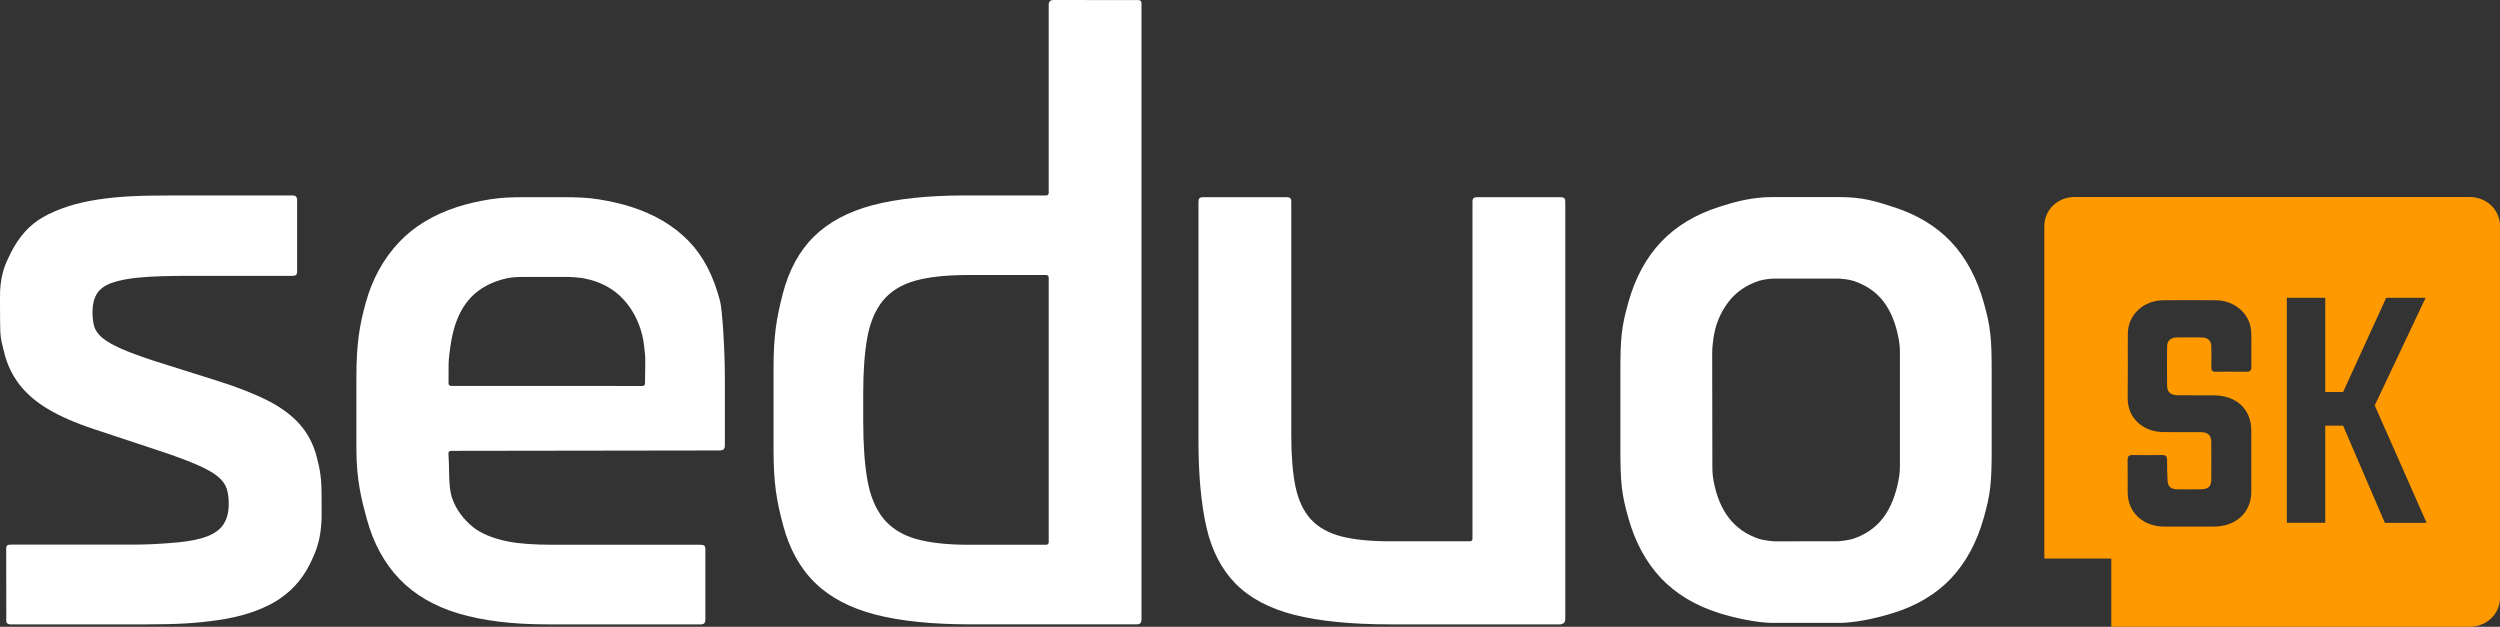
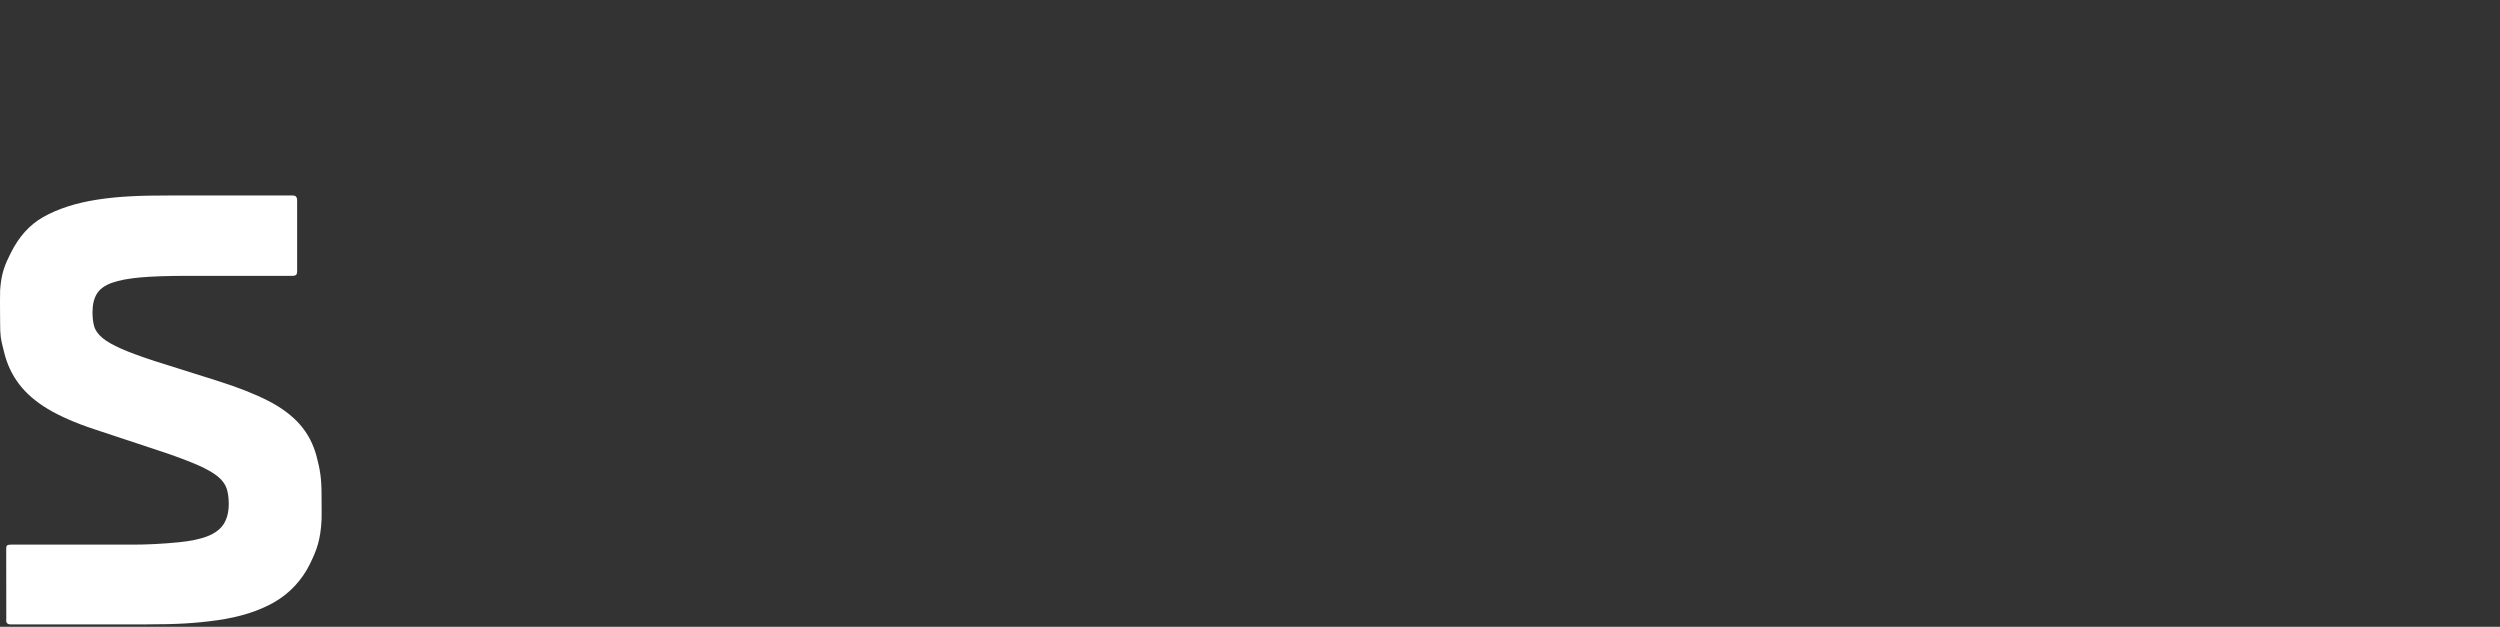
<svg xmlns="http://www.w3.org/2000/svg" version="1.1" id="Layer_1" x="0px" y="0px" viewBox="0 0 171.509 43" enable-background="new 0 0 171.509 43" xml:space="preserve">
  <rect x="0" y="0" width="171.509" height="43" fill="#333333" stroke="none" />
  <g>
    <path fill="#FFFFFF" d="M10.064,42.834c2.08,0,3.349-0.075,4.85-0.285c1.541-0.217,2.854-0.633,3.902-1.236   c1.044-0.601,1.882-1.492,2.424-2.579c0.501-1.005,0.752-1.721,0.82-3.068c0.01-0.187,0.005-0.86,0.002-1.306l-0.002-0.367   c0-1.191-0.105-1.79-0.34-2.681c-0.223-0.844-0.609-1.582-1.148-2.194c-0.542-0.616-1.277-1.164-2.184-1.627   c-0.916-0.469-2.084-0.928-3.47-1.365l-4.281-1.349c-0.98-0.319-1.759-0.606-2.317-0.853c-0.571-0.253-1.004-0.501-1.29-0.739   c-0.3-0.25-0.492-0.522-0.572-0.811c-0.075-0.268-0.112-0.59-0.112-0.957c0-0.503,0.097-0.923,0.289-1.247   c0.196-0.332,0.552-0.593,1.058-0.774c0.48-0.171,1.138-0.293,1.956-0.366c0.81-0.071,1.866-0.106,3.139-0.106h7.259   c0.271,0,0.328-0.095,0.338-0.271v-4.853c0.007-0.144-0.021-0.254-0.081-0.316c-0.046-0.048-0.115-0.073-0.204-0.073h-8.497   c-1.935,0-3.354,0.046-4.879,0.276c-1.489,0.226-2.758,0.633-3.771,1.21c-0.923,0.526-1.645,1.325-2.207,2.443   c-0.406,0.81-0.659,1.387-0.738,2.58c-0.014,0.209-0.007,1.181-0.003,1.761l0.003,0.429c0,0.951,0.053,1.163,0.195,1.73   l0.078,0.317c0.197,0.82,0.545,1.56,1.034,2.199c0.49,0.642,1.154,1.215,1.974,1.704c0.826,0.493,1.884,0.956,3.144,1.374   l4.945,1.639c0.924,0.318,1.675,0.605,2.236,0.853c0.569,0.253,1.011,0.504,1.314,0.75c0.316,0.258,0.526,0.542,0.625,0.846   c0.093,0.288,0.141,0.639,0.141,1.043c0,0.539-0.111,0.996-0.33,1.356c-0.222,0.365-0.598,0.655-1.118,0.861   c-0.499,0.199-1.172,0.34-2,0.421c-1.103,0.107-2.13,0.16-3.14,0.16H0.765c-0.295,0-0.329,0.073-0.339,0.252l0.006,4.806   c-0.02,0.225,0.018,0.292,0.031,0.307c0.025,0.033,0.101,0.108,0.253,0.108H10.064z" />
-     <path fill="#FFFFFF" d="M47.28,16.572c-1.013-1.059-2.349-1.858-3.972-2.377c-0.685-0.218-1.442-0.394-2.251-0.521   c-0.788-0.123-1.48-0.146-2.557-0.146l-1.163,0.002l-1.233-0.002c-1.074,0-1.688,0.022-2.487,0.147   c-0.819,0.129-1.585,0.309-2.277,0.533c-1.623,0.527-2.959,1.34-3.971,2.416c-1.06,1.126-1.824,2.513-2.27,4.122   c-0.431,1.553-0.65,2.786-0.65,5.217v4.809c0,2.178,0.362,3.52,0.712,4.819c0.449,1.663,1.209,3.058,2.259,4.147   c1.03,1.066,2.387,1.857,4.036,2.349c1.66,0.496,3.702,0.747,6.067,0.747h10.583c0.089,0,0.158-0.024,0.204-0.073   c0.059-0.063,0.088-0.172,0.081-0.307V37.63c-0.01-0.163-0.067-0.257-0.338-0.257H37.975c-1.356,0-2.355-0.073-3.143-0.228   c-0.99-0.195-1.86-0.555-2.388-0.988c-0.675-0.554-1.149-1.206-1.41-1.937c-0.2-0.558-0.213-1.21-0.228-1.964   c-0.007-0.365-0.015-0.742-0.043-1.148c-0.004-0.046,0.012-0.092,0.044-0.125c0.032-0.033,0.076-0.053,0.122-0.053l18.381-0.026   c0.213,0,0.287-0.041,0.31-0.058c0.033-0.026,0.108-0.1,0.108-0.253v-4.594c0-2.162-0.184-4.789-0.328-5.343   C48.947,18.926,48.254,17.589,47.28,16.572 M44.261,25.408c-0.005,0.266-0.011,0.564-0.011,0.905c0,0.044-0.018,0.087-0.049,0.117   c-0.032,0.031-0.074,0.049-0.118,0.049l-13.144-0.003c-0.092,0-0.167-0.075-0.167-0.166l-0.001-0.554   c-0.002-0.788-0.002-0.951,0.057-1.467c0.056-0.5,0.134-0.967,0.231-1.389c0.218-0.948,0.587-1.732,1.099-2.332   c0.513-0.603,1.201-1.047,2.043-1.32c0.186-0.061,0.386-0.115,0.596-0.162c0.247-0.056,0.664-0.089,1.114-0.089h3.021   c0.275,0,0.942,0.059,1.092,0.092l0.126,0.027c0.135,0.028,0.279,0.059,0.393,0.091c0.857,0.245,1.571,0.656,2.121,1.222   c0.589,0.606,1.007,1.311,1.28,2.158c0.176,0.55,0.234,0.954,0.305,1.706C44.277,24.594,44.27,24.954,44.261,25.408" />
-     <path fill="#FFFFFF" d="M59.856,14.079c-1.666,0.44-3.018,1.165-4.02,2.153s-1.72,2.31-2.137,3.93   c-0.437,1.706-0.632,2.861-0.632,5.193v5.428c0,2.378,0.203,3.544,0.659,5.257c0.433,1.63,1.174,2.961,2.202,3.957   c1.028,0.998,2.416,1.727,4.126,2.167c1.725,0.445,3.916,0.669,6.512,0.669H78c0.154,0,0.311-0.043,0.311-0.363V0.263   c0-0.19-0.068-0.259-0.261-0.259l-0.041,0.002L72.256,0c-0.221,0.012-0.311,0.114-0.311,0.362v12.881   c0,0.092-0.075,0.166-0.167,0.166h-5.584C63.669,13.41,61.536,13.634,59.856,14.079 M71.778,18.87c0.092,0,0.167,0.075,0.167,0.166   v18.171c0,0.092-0.075,0.166-0.167,0.166H66.46c-1.48,0-2.704-0.135-3.636-0.403c-0.952-0.274-1.705-0.751-2.238-1.419   c-0.529-0.663-0.894-1.55-1.084-2.641c-0.187-1.071-0.282-2.42-0.282-4.009v-1.931c0-1.518,0.095-2.805,0.282-3.826   c0.191-1.037,0.551-1.885,1.072-2.522c0.525-0.641,1.269-1.1,2.211-1.364c0.925-0.259,2.135-0.39,3.595-0.39H71.778z" />
-     <path fill="#FFFFFF" d="M88.274,13.528h-5.743c-0.227,0-0.311,0.084-0.311,0.31v16.439c0,2.339,0.186,4.333,0.553,5.928   c0.364,1.575,1.038,2.87,2.004,3.848c0.967,0.979,2.314,1.694,4.004,2.125c1.707,0.435,3.926,0.656,6.593,0.656h11.7   c0.169-0.054,0.231-0.106,0.253-0.134c0.017-0.022,0.057-0.097,0.057-0.307V13.839c0-0.227-0.084-0.31-0.312-0.31h-5.743   c-0.226,0-0.311,0.084-0.311,0.31v23.13c0,0.092-0.075,0.166-0.167,0.166h-5.504c-1.339,0-2.458-0.112-3.326-0.336   c-0.888-0.227-1.596-0.627-2.103-1.187c-0.505-0.556-0.858-1.317-1.05-2.26c-0.187-0.922-0.282-2.09-0.282-3.472V13.839   C88.586,13.612,88.501,13.528,88.274,13.528" />
-     <path fill="#FFFFFF" d="M133.855,16.597c-1.013-1.076-2.353-1.884-3.983-2.401l-0.232-0.075c-0.964-0.309-1.874-0.601-3.454-0.601   h-4.588c-1.445,0-2.652,0.348-3.669,0.674c-1.613,0.517-2.95,1.326-3.972,2.402c-1.021,1.077-1.777,2.473-2.246,4.149   c-0.465,1.663-0.547,2.377-0.547,4.778v5.247c0.003,2.408,0.085,3.121,0.547,4.764c0.469,1.668,1.225,3.06,2.246,4.136   c1.022,1.076,2.358,1.88,3.972,2.388c1.029,0.325,2.616,0.674,3.669,0.674h4.588c1.415,0,3.18-0.516,3.687-0.674   c1.63-0.508,2.97-1.312,3.982-2.388c1.014-1.076,1.766-2.468,2.235-4.136c0.465-1.652,0.547-2.365,0.547-4.764v-5.247   c0-2.401-0.082-3.116-0.547-4.778C135.62,19.07,134.869,17.674,133.855,16.597 M130.341,31.923   c-0.001,0.484-0.036,0.702-0.094,1.017c-0.2,1.053-0.555,1.922-1.055,2.582c-0.506,0.668-1.204,1.155-2.074,1.446   c-0.196,0.066-0.836,0.167-1.053,0.167h-2.178l-2.168,0.001c-0.217,0-0.855-0.102-1.05-0.169c-0.862-0.29-1.554-0.773-2.06-1.431   c-0.517-0.672-0.872-1.538-1.055-2.571c-0.069-0.385-0.08-0.623-0.08-1.042l-0.012-7.615c-0.001-0.427,0.035-0.708,0.077-1.035   c0.124-0.962,0.475-1.825,1.044-2.566c0.505-0.659,1.198-1.141,2.059-1.432c0.335-0.112,0.872-0.162,1.072-0.162h4.348   c0.196,0,0.747,0.041,1.109,0.162c0.871,0.292,1.564,0.774,2.061,1.433c0.492,0.653,0.838,1.512,1.028,2.557   c0.065,0.395,0.082,0.558,0.081,1.043c-0.001,0.95-0.001,2.38,0,3.81C130.342,29.547,130.342,30.976,130.341,31.923" />
-     <path fill-rule="evenodd" clip-rule="evenodd" fill="#FF9900" d="M169.412,13.514h-27.067c-1.198,0-2.096,0.896-2.096,1.991v22.813   h4.593V43h24.57c1.198,0,2.096-0.896,2.096-1.991v-25.5C171.509,14.41,170.61,13.514,169.412,13.514z M154.453,25.192   c0.004,0.231-0.096,0.315-0.339,0.311c-0.702-0.008-1.399-0.008-2.101,0c-0.235,0.004-0.312-0.088-0.308-0.3   c0.012-0.477,0.008-0.949,0-1.426c-0.007-0.407-0.223-0.619-0.655-0.627c-0.574-0.008-1.144-0.008-1.718,0   c-0.405,0.008-0.655,0.219-0.659,0.596c-0.011,0.915-0.015,1.83,0,2.744c0.008,0.423,0.258,0.623,0.748,0.627   c0.813,0.008,1.63,0,2.444,0.004c1.568,0.008,2.578,0.949,2.582,2.41c0.004,1.403,0.004,2.802,0,4.205   c-0.004,1.422-1.048,2.387-2.574,2.391c-1.133,0.004-2.266,0.004-3.399,0c-1.457-0.004-2.497-0.972-2.508-2.333   c-0.004-0.75,0.007-1.495-0.004-2.245c-0.004-0.246,0.085-0.338,0.351-0.334c0.663,0.012,1.326,0.015,1.984,0   c0.289-0.008,0.377,0.1,0.374,0.357c-0.004,0.461,0.012,0.926,0.031,1.388c0.016,0.415,0.224,0.604,0.667,0.607   c0.547,0.008,1.094,0.008,1.641,0c0.466-0.004,0.686-0.204,0.69-0.63c0.007-0.88,0.007-1.757,0-2.637   c-0.004-0.438-0.231-0.65-0.713-0.653c-0.851-0.008-1.707,0.004-2.559-0.004c-1.426-0.012-2.451-0.965-2.462-2.291   c0.004-0.746,0.011-1.491,0.011-2.241c0-0.75-0.008-1.495,0-2.245c0.016-1.268,1.063-2.252,2.424-2.268   c1.21-0.012,2.42-0.015,3.626,0c1.322,0.015,2.378,0.976,2.416,2.206C154.468,23.601,154.441,24.396,154.453,25.192z    M163.609,35.868l-2.865-6.665h-1.224v6.665h-2.635V20.43h2.635v6.463h1.224l2.958-6.463h2.703l-3.489,7.383l3.558,8.056H163.609z" />
  </g>
</svg>